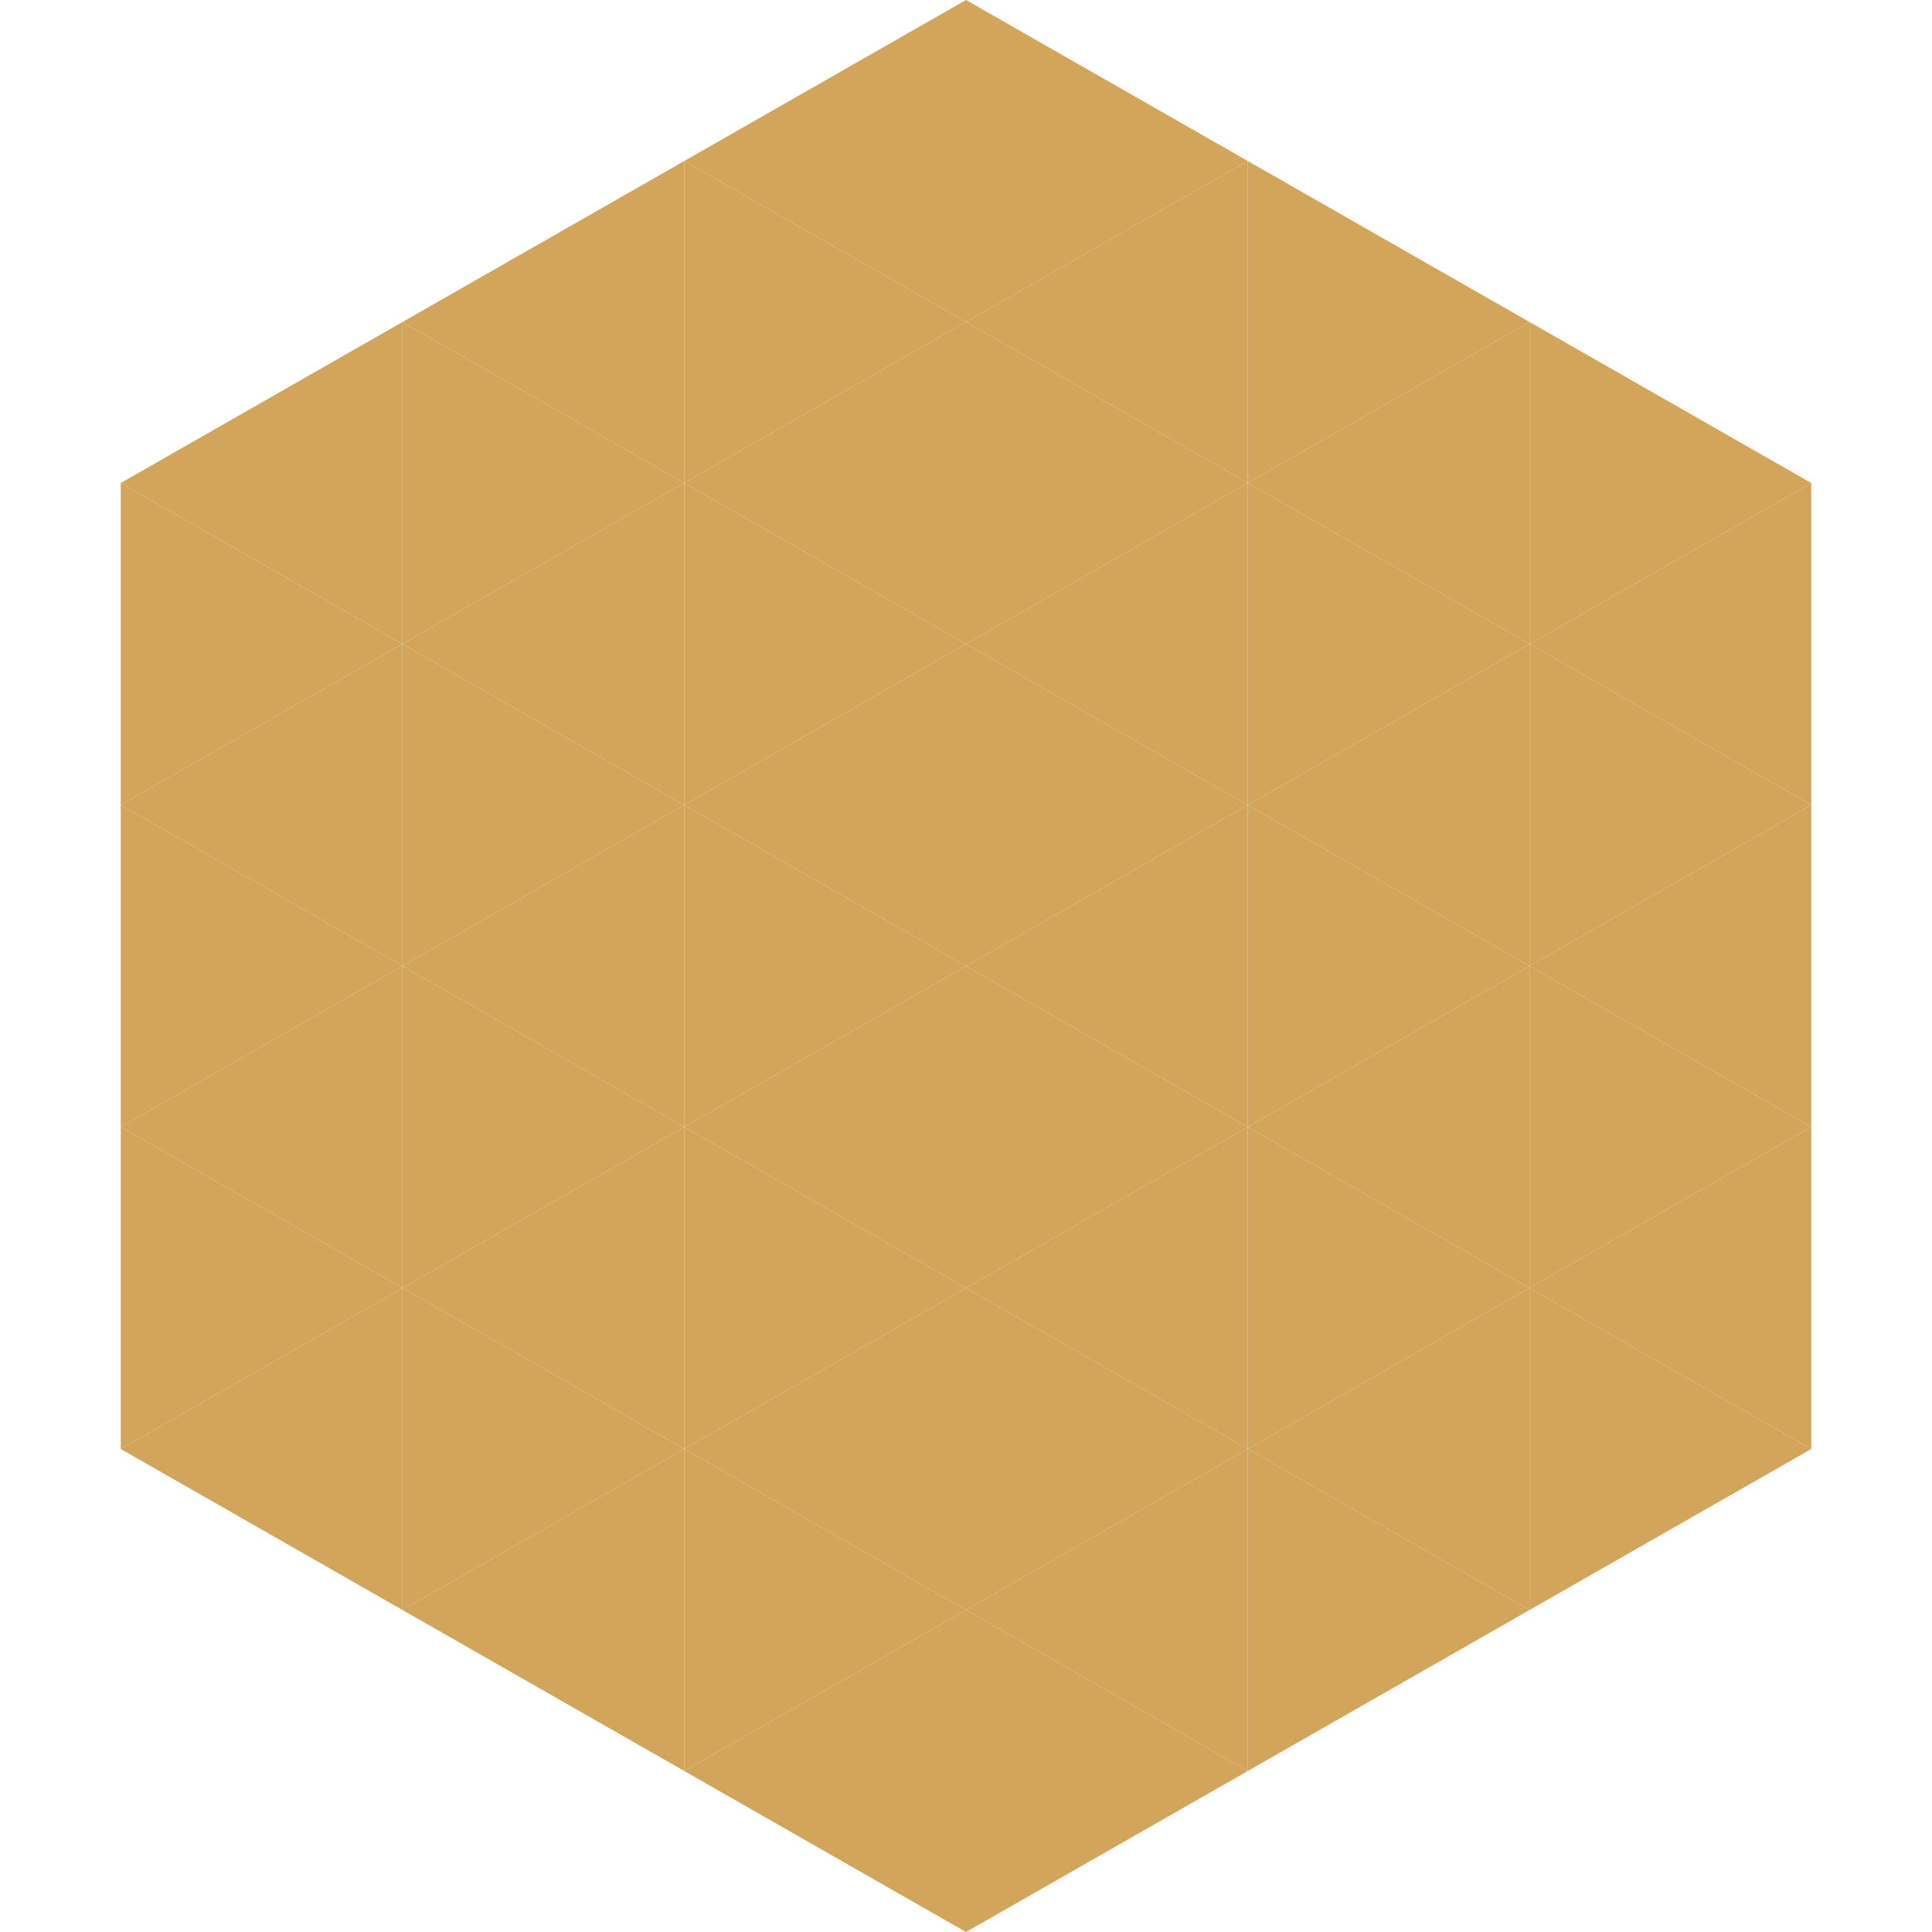
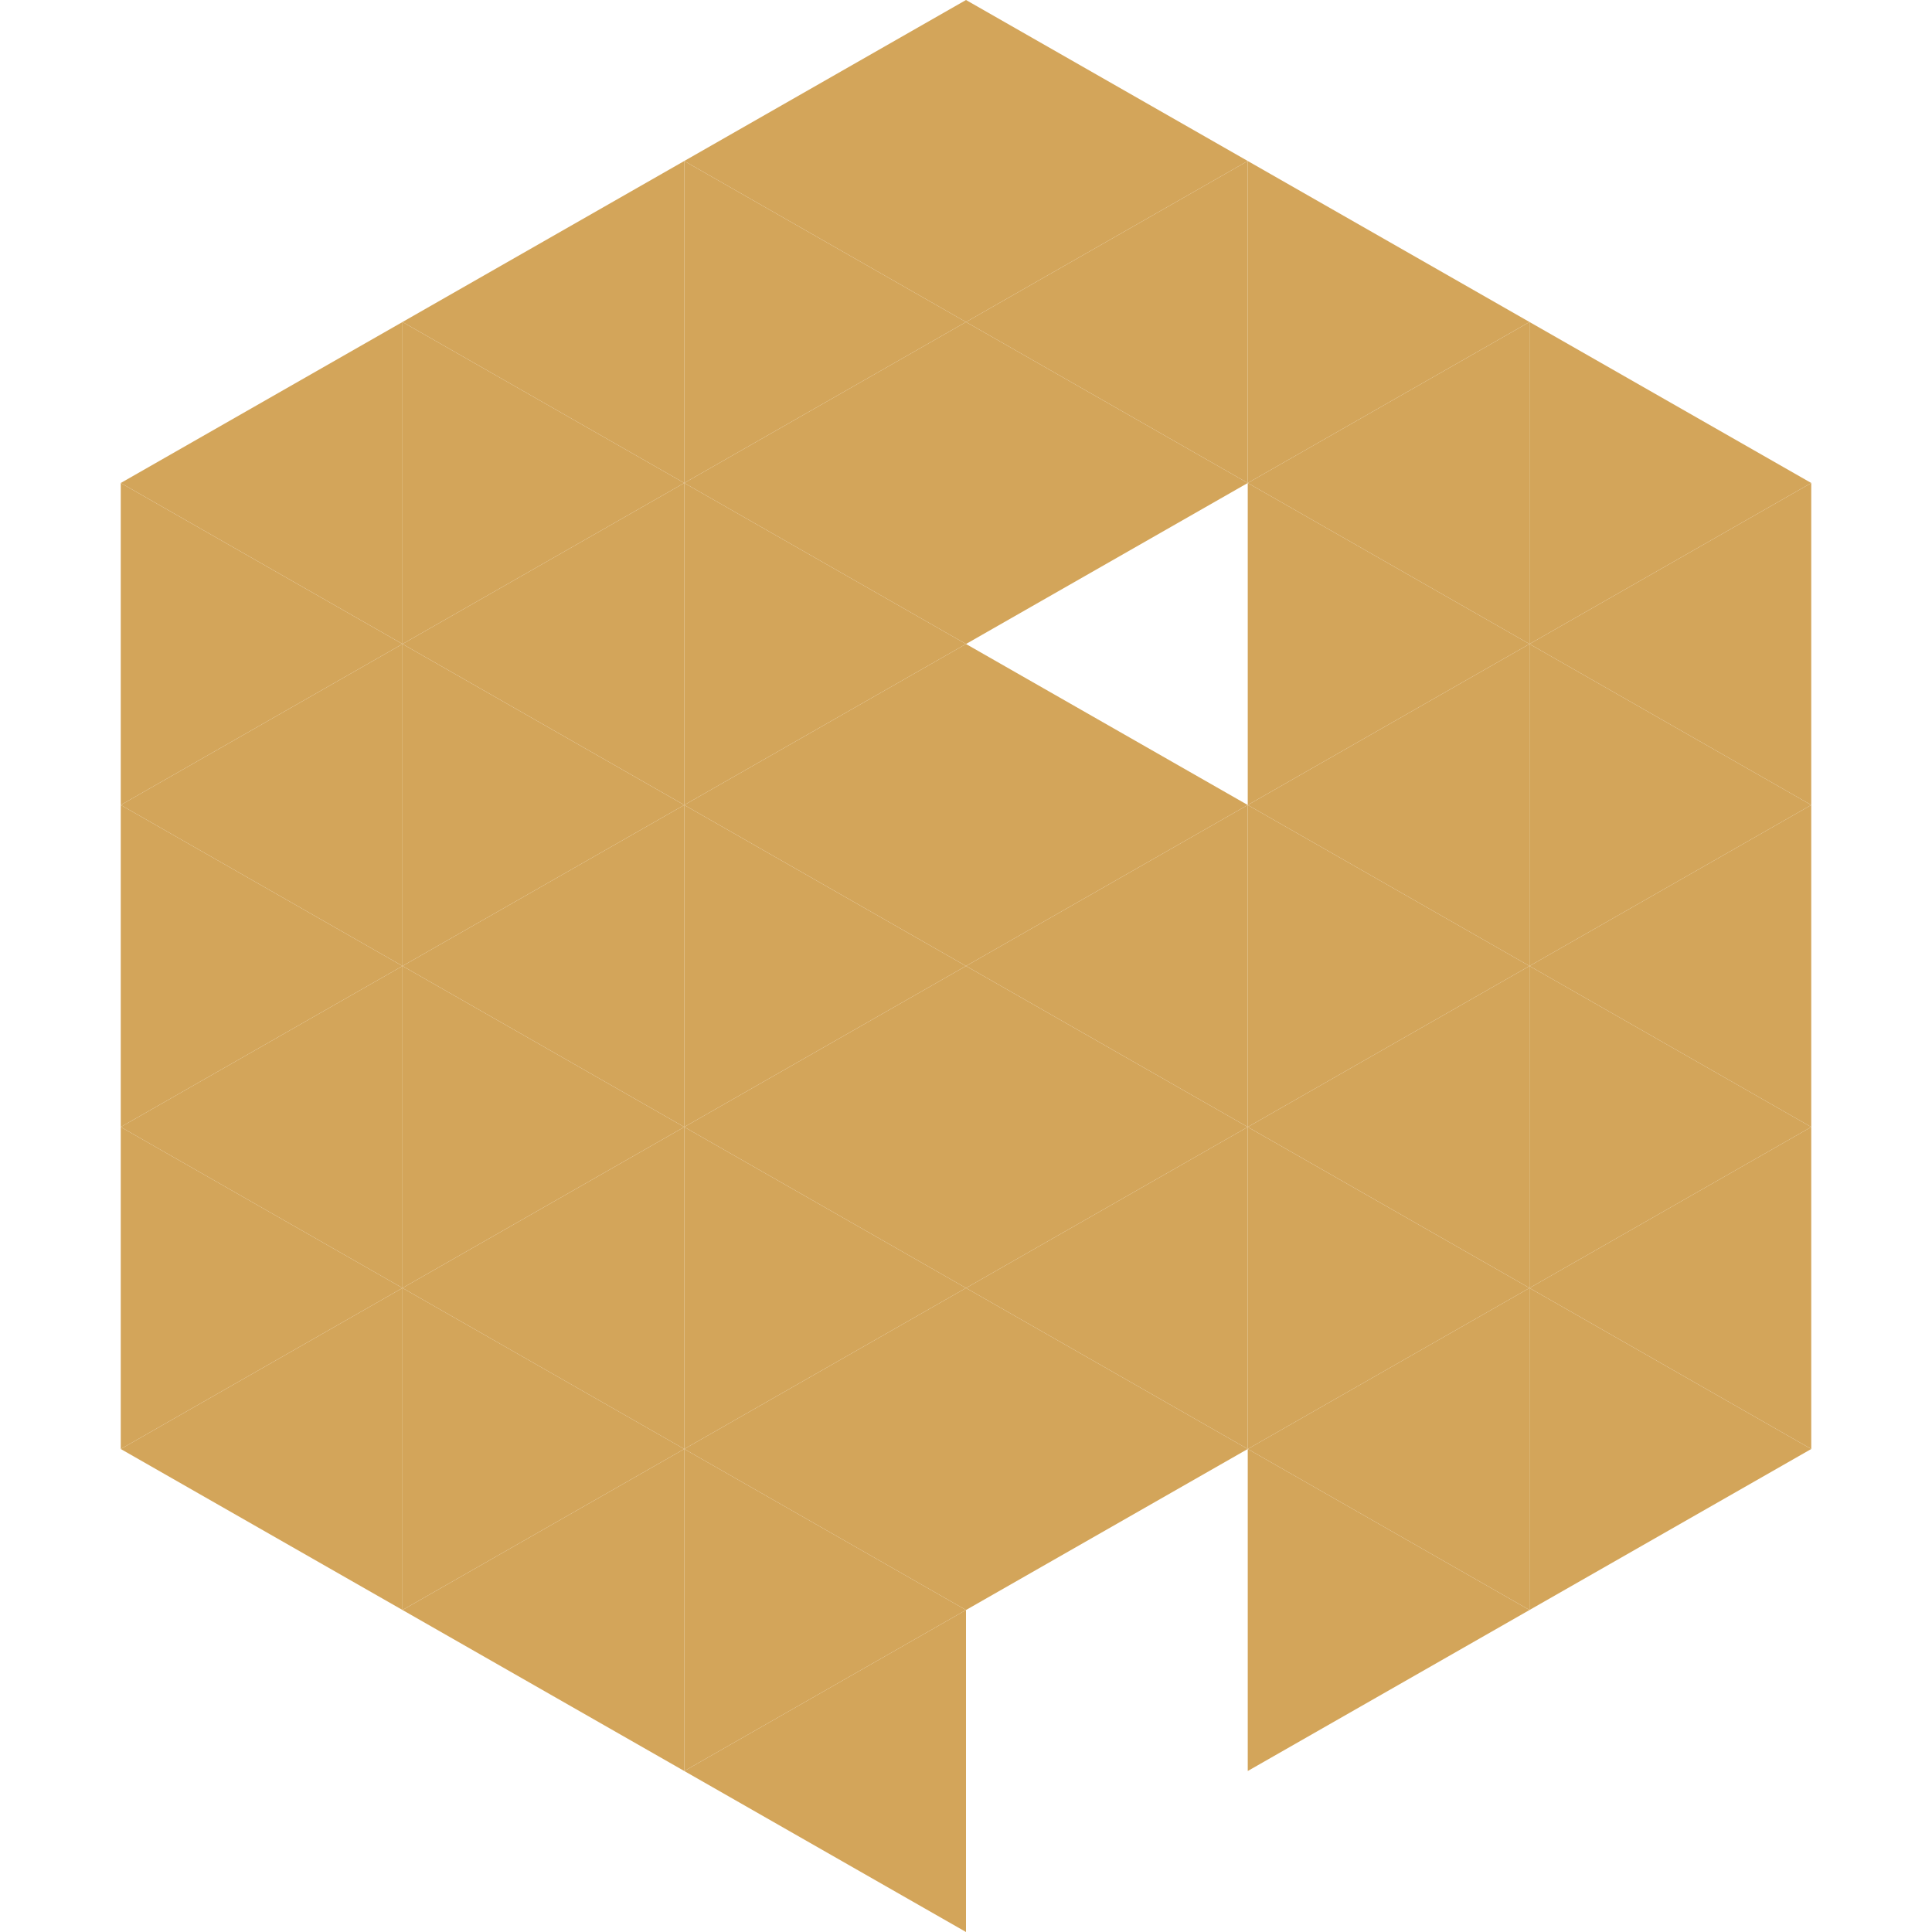
<svg xmlns="http://www.w3.org/2000/svg" width="240" height="240">
  <polygon points="50,40 15,60 50,80" style="fill:rgb(211,165,90)" />
  <polygon points="190,40 225,60 190,80" style="fill:rgb(211,165,90)" />
  <polygon points="15,60 50,80 15,100" style="fill:rgb(211,165,90)" />
  <polygon points="225,60 190,80 225,100" style="fill:rgb(211,165,90)" />
  <polygon points="50,80 15,100 50,120" style="fill:rgb(211,165,90)" />
  <polygon points="190,80 225,100 190,120" style="fill:rgb(211,165,90)" />
  <polygon points="15,100 50,120 15,140" style="fill:rgb(211,165,90)" />
  <polygon points="225,100 190,120 225,140" style="fill:rgb(211,165,90)" />
  <polygon points="50,120 15,140 50,160" style="fill:rgb(211,165,90)" />
  <polygon points="190,120 225,140 190,160" style="fill:rgb(211,165,90)" />
  <polygon points="15,140 50,160 15,180" style="fill:rgb(211,165,90)" />
  <polygon points="225,140 190,160 225,180" style="fill:rgb(211,165,90)" />
  <polygon points="50,160 15,180 50,200" style="fill:rgb(211,165,90)" />
  <polygon points="190,160 225,180 190,200" style="fill:rgb(211,165,90)" />
  <polygon points="15,180 50,200 15,220" style="fill:rgb(255,255,255); fill-opacity:0" />
  <polygon points="225,180 190,200 225,220" style="fill:rgb(255,255,255); fill-opacity:0" />
  <polygon points="50,0 85,20 50,40" style="fill:rgb(255,255,255); fill-opacity:0" />
  <polygon points="190,0 155,20 190,40" style="fill:rgb(255,255,255); fill-opacity:0" />
  <polygon points="85,20 50,40 85,60" style="fill:rgb(211,165,90)" />
  <polygon points="155,20 190,40 155,60" style="fill:rgb(211,165,90)" />
  <polygon points="50,40 85,60 50,80" style="fill:rgb(211,165,90)" />
  <polygon points="190,40 155,60 190,80" style="fill:rgb(211,165,90)" />
  <polygon points="85,60 50,80 85,100" style="fill:rgb(211,165,90)" />
  <polygon points="155,60 190,80 155,100" style="fill:rgb(211,165,90)" />
  <polygon points="50,80 85,100 50,120" style="fill:rgb(211,165,90)" />
  <polygon points="190,80 155,100 190,120" style="fill:rgb(211,165,90)" />
  <polygon points="85,100 50,120 85,140" style="fill:rgb(211,165,90)" />
  <polygon points="155,100 190,120 155,140" style="fill:rgb(211,165,90)" />
  <polygon points="50,120 85,140 50,160" style="fill:rgb(211,165,90)" />
  <polygon points="190,120 155,140 190,160" style="fill:rgb(211,165,90)" />
  <polygon points="85,140 50,160 85,180" style="fill:rgb(211,165,90)" />
  <polygon points="155,140 190,160 155,180" style="fill:rgb(211,165,90)" />
  <polygon points="50,160 85,180 50,200" style="fill:rgb(211,165,90)" />
  <polygon points="190,160 155,180 190,200" style="fill:rgb(211,165,90)" />
  <polygon points="85,180 50,200 85,220" style="fill:rgb(211,165,90)" />
  <polygon points="155,180 190,200 155,220" style="fill:rgb(211,165,90)" />
  <polygon points="120,0 85,20 120,40" style="fill:rgb(211,165,90)" />
  <polygon points="120,0 155,20 120,40" style="fill:rgb(211,165,90)" />
  <polygon points="85,20 120,40 85,60" style="fill:rgb(211,165,90)" />
  <polygon points="155,20 120,40 155,60" style="fill:rgb(211,165,90)" />
  <polygon points="120,40 85,60 120,80" style="fill:rgb(211,165,90)" />
  <polygon points="120,40 155,60 120,80" style="fill:rgb(211,165,90)" />
  <polygon points="85,60 120,80 85,100" style="fill:rgb(211,165,90)" />
-   <polygon points="155,60 120,80 155,100" style="fill:rgb(211,165,90)" />
  <polygon points="120,80 85,100 120,120" style="fill:rgb(211,165,90)" />
  <polygon points="120,80 155,100 120,120" style="fill:rgb(211,165,90)" />
  <polygon points="85,100 120,120 85,140" style="fill:rgb(211,165,90)" />
  <polygon points="155,100 120,120 155,140" style="fill:rgb(211,165,90)" />
  <polygon points="120,120 85,140 120,160" style="fill:rgb(211,165,90)" />
  <polygon points="120,120 155,140 120,160" style="fill:rgb(211,165,90)" />
  <polygon points="85,140 120,160 85,180" style="fill:rgb(211,165,90)" />
  <polygon points="155,140 120,160 155,180" style="fill:rgb(211,165,90)" />
  <polygon points="120,160 85,180 120,200" style="fill:rgb(211,165,90)" />
  <polygon points="120,160 155,180 120,200" style="fill:rgb(211,165,90)" />
  <polygon points="85,180 120,200 85,220" style="fill:rgb(211,165,90)" />
-   <polygon points="155,180 120,200 155,220" style="fill:rgb(211,165,90)" />
  <polygon points="120,200 85,220 120,240" style="fill:rgb(211,165,90)" />
-   <polygon points="120,200 155,220 120,240" style="fill:rgb(211,165,90)" />
  <polygon points="85,220 120,240 85,260" style="fill:rgb(255,255,255); fill-opacity:0" />
  <polygon points="155,220 120,240 155,260" style="fill:rgb(255,255,255); fill-opacity:0" />
</svg>